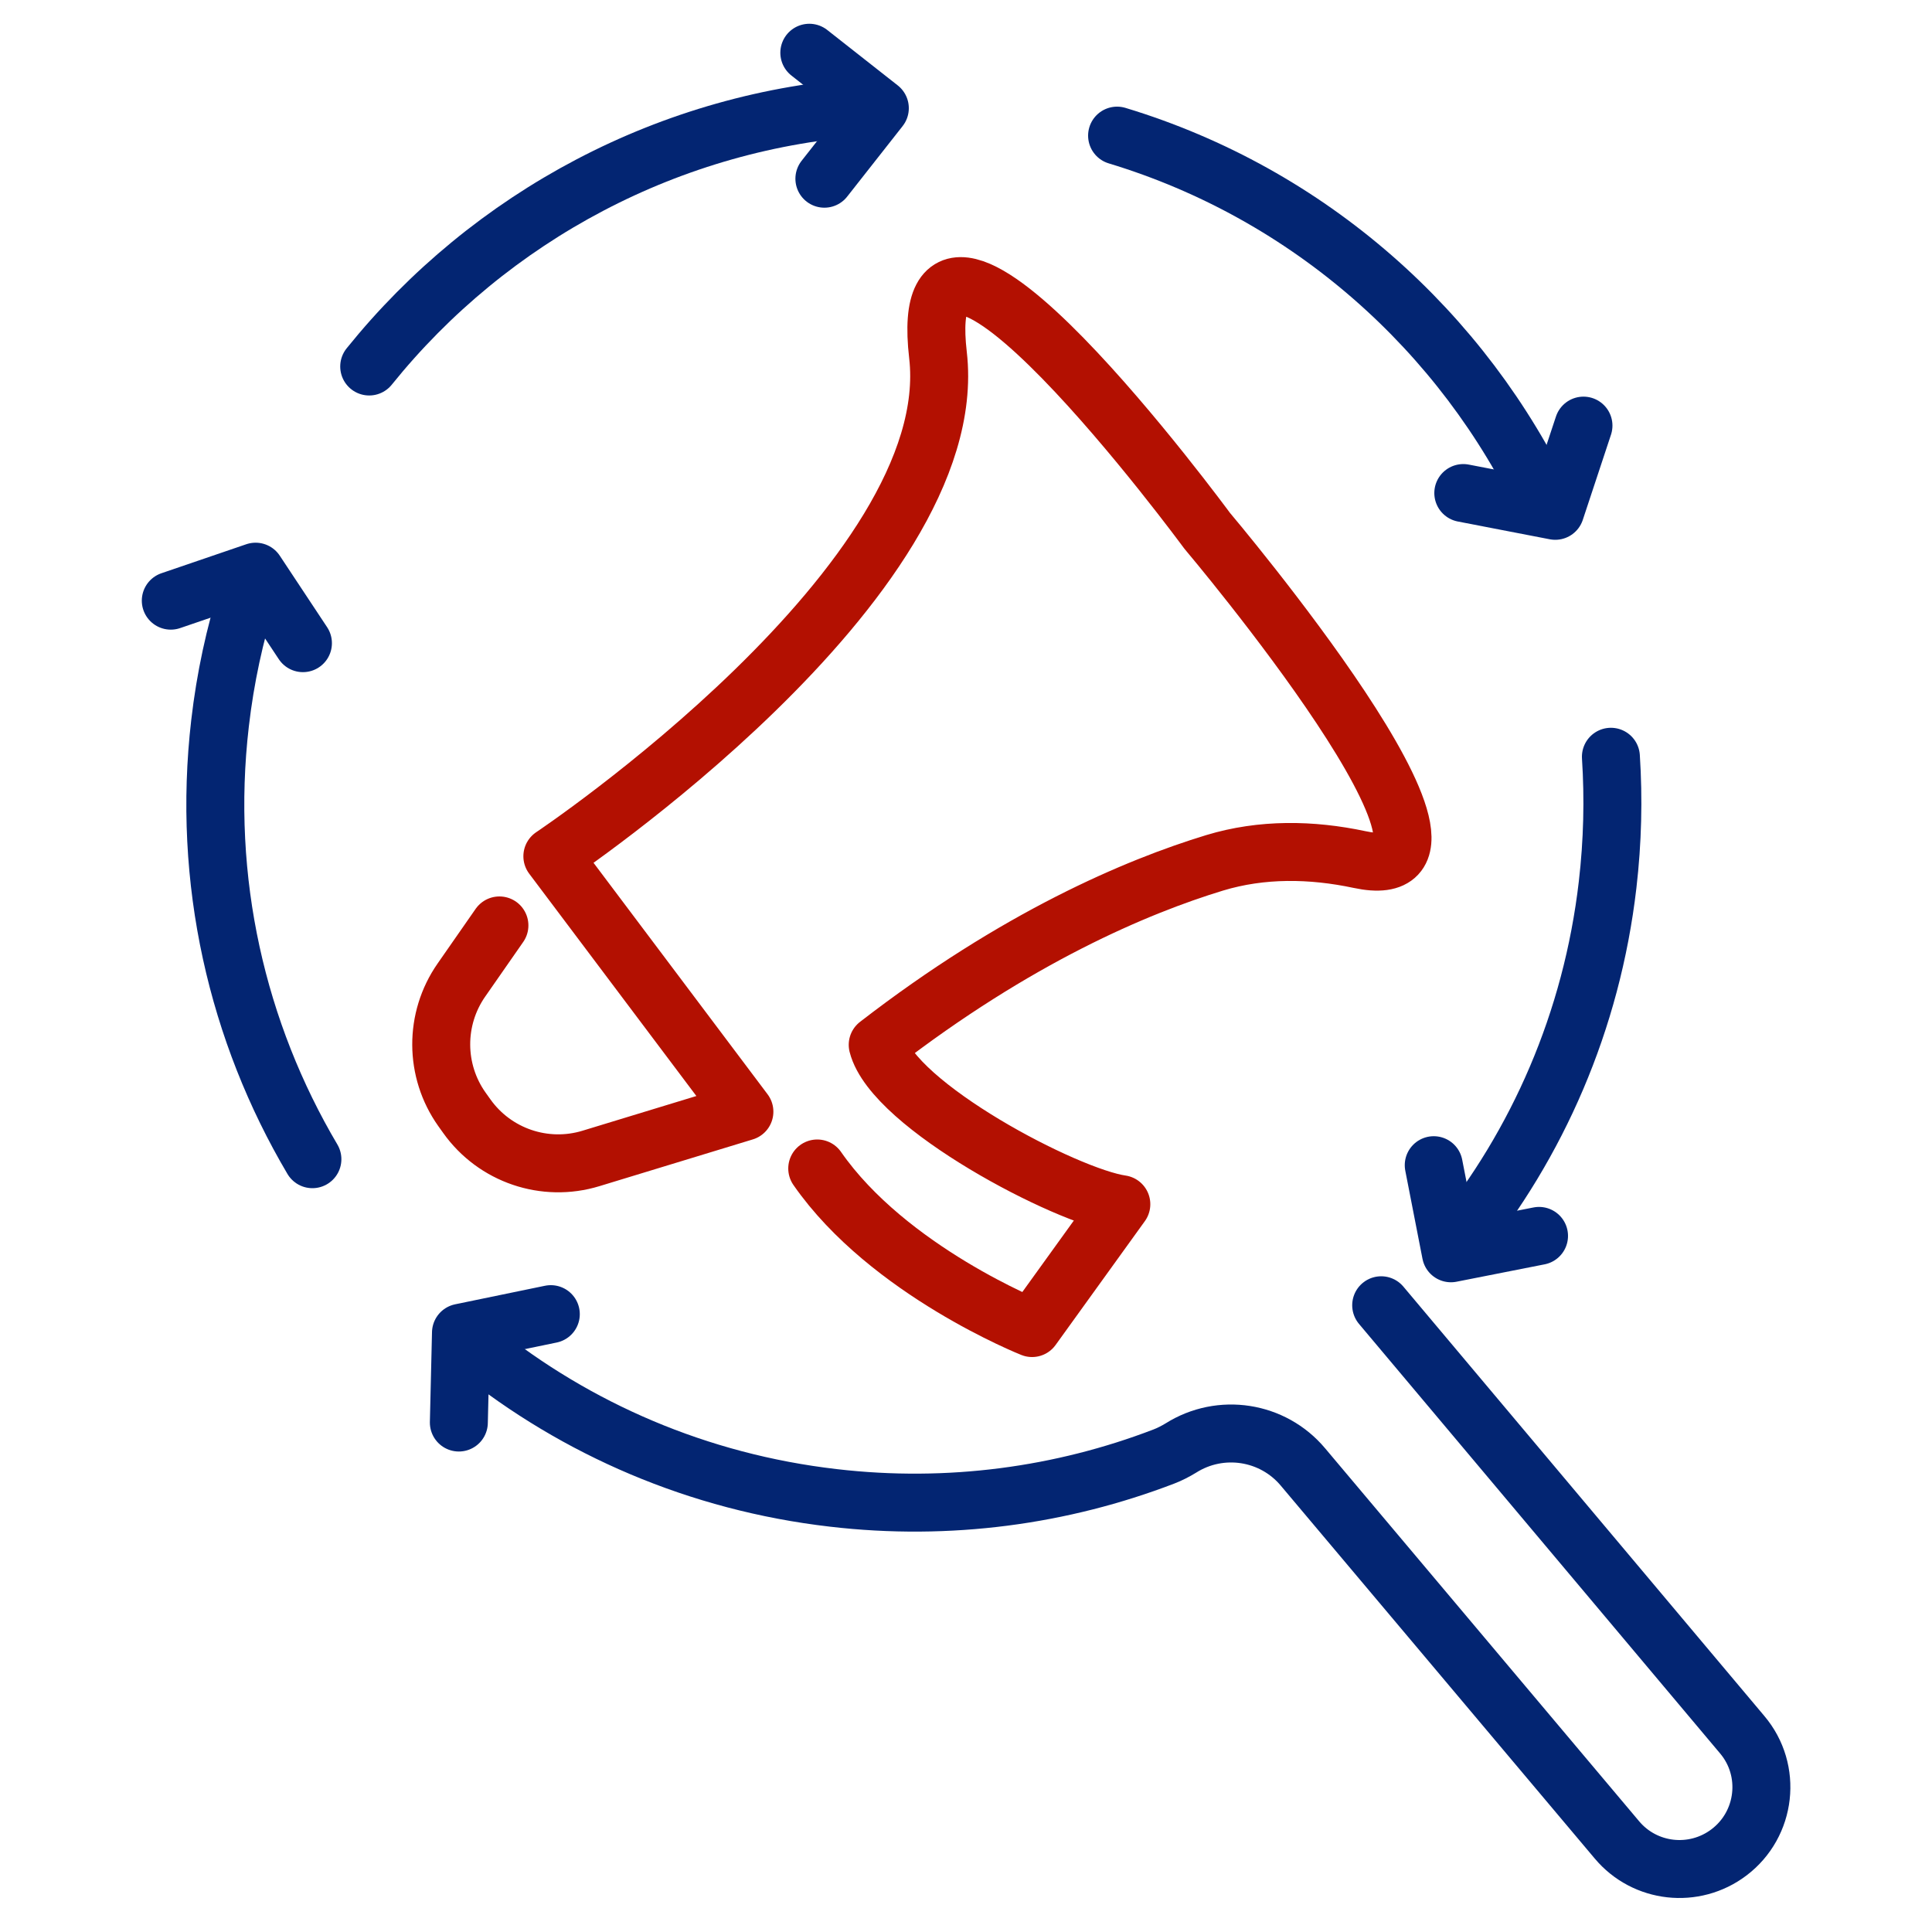
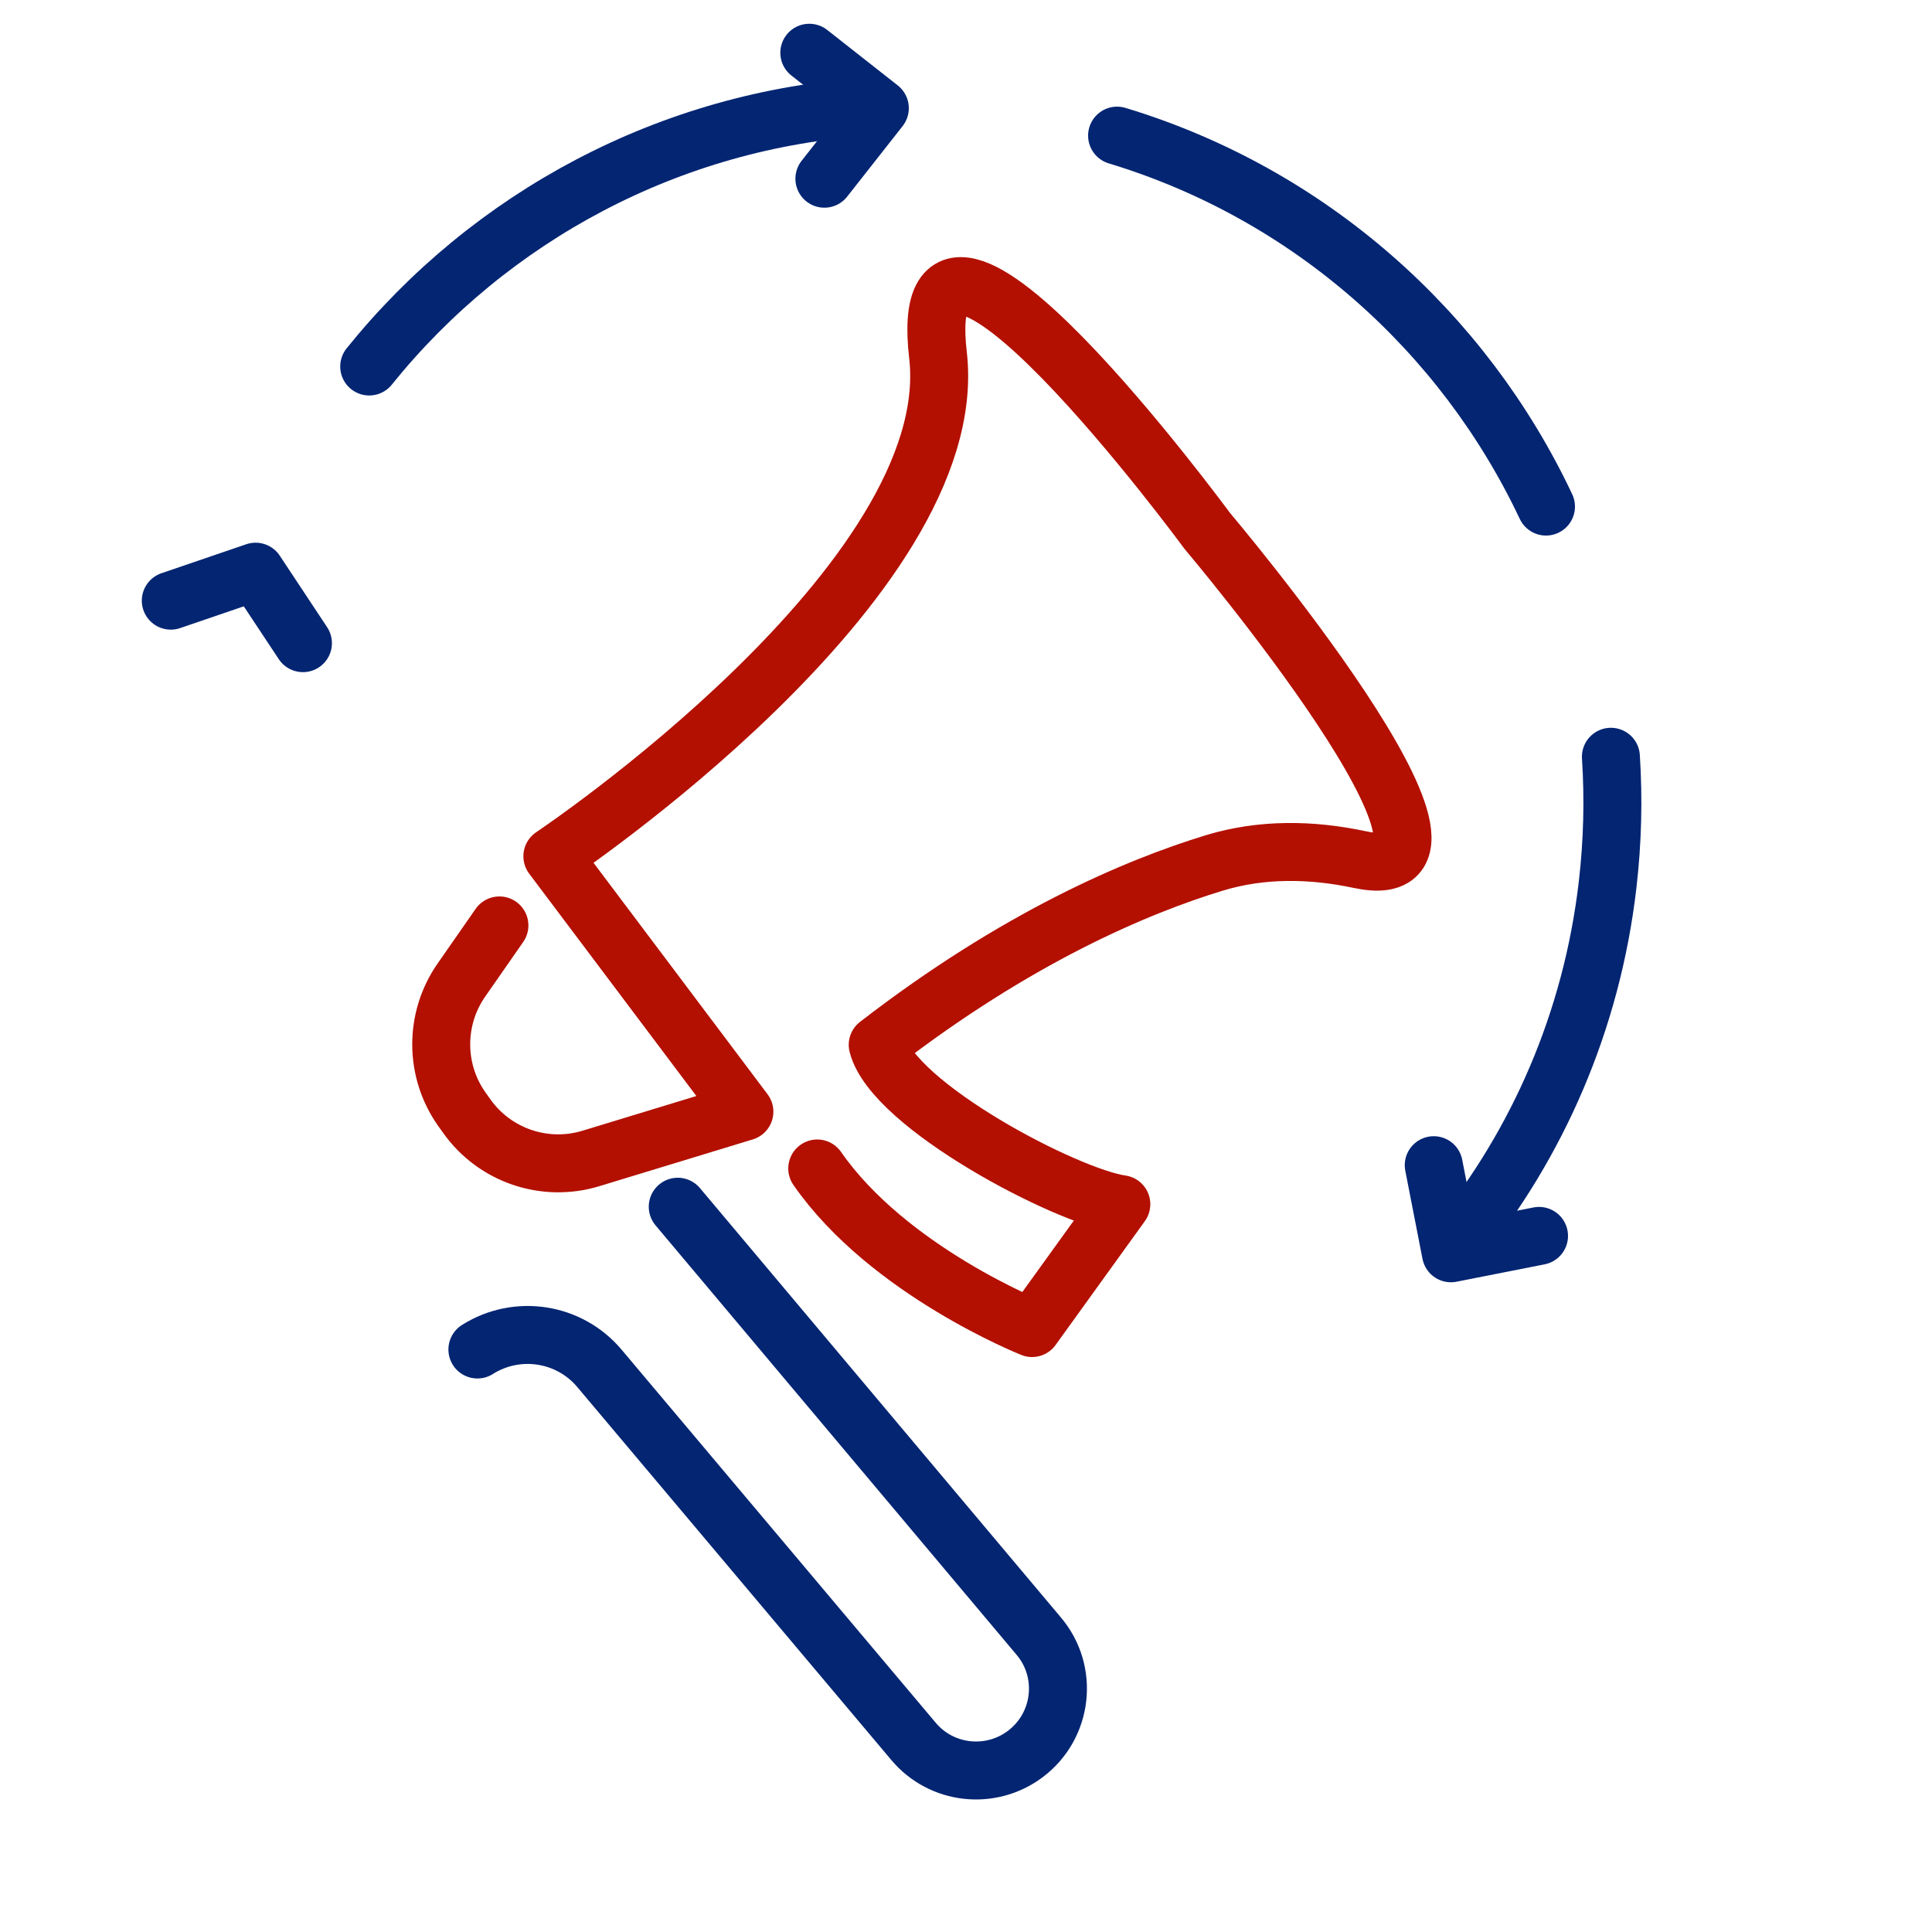
<svg xmlns="http://www.w3.org/2000/svg" id="Layer_1" data-name="Layer 1" viewBox="0 0 100 100">
  <defs>
    <style>
      .cls-1 {
        stroke: #b31001;
      }

      .cls-1, .cls-2 {
        fill: none;
        stroke-linecap: round;
        stroke-linejoin: round;
        stroke-width: 3px;
      }

      .cls-2 {
        stroke: #032572;
      }
    </style>
  </defs>
  <path class="cls-1" d="M25.85,47.9l-1.97,2.83c-1.4,2.01-1.39,4.69.03,6.69l.25.35c1.45,2.04,4.04,2.92,6.43,2.19l7.94-2.42-9.94-13.22s21.31-14.24,19.96-25.94c-1.35-11.7,13.93,9.09,13.93,9.09,0,0,15.82,18.72,7.89,17.02-2.49-.53-5.06-.57-7.5.17-4.04,1.23-10.25,3.86-17.44,9.42.8,3.14,9.75,7.84,12.61,8.25l-4.62,6.41s-7.43-2.95-11.12-8.26" />
  <g>
    <g>
-       <path class="cls-2" d="M16.17,60c-3.88-6.56-5.73-14.41-4.78-22.57.27-2.34.76-4.6,1.45-6.77" />
-       <path class="cls-2" d="M24.71,69.85c5.12,4.11,11.42,6.87,18.42,7.68,6,.7,11.84-.12,17.11-2.14.31-.12.6-.27.88-.44h0c2.06-1.3,4.76-.88,6.32.98l16.25,19.3c1.45,1.73,4,2.01,5.8.65h0c1.93-1.46,2.25-4.25.68-6.1l-18.68-22.22" />
+       <path class="cls-2" d="M24.71,69.85h0c2.06-1.3,4.76-.88,6.32.98l16.25,19.3c1.45,1.73,4,2.01,5.8.65h0c1.93-1.46,2.25-4.25.68-6.1l-18.68-22.22" />
      <path class="cls-2" d="M83.38,39.17c.14,2.17.09,4.38-.17,6.62-.82,7.07-3.63,13.42-7.8,18.56" />
      <path class="cls-2" d="M57.82,7.02c9.95,3.01,17.92,10.13,22.2,19.2" />
      <path class="cls-2" d="M19.11,18.97c6.25-7.76,15.58-12.8,25.9-13.45" />
    </g>
    <polyline class="cls-2" points="41.89 2.73 45.54 5.6 42.67 9.25" />
-     <polyline class="cls-2" points="81.96 22.03 80.5 26.44 75.74 25.52" />
    <polyline class="cls-2" points="79.66 63.97 75.1 64.87 74.21 60.31" />
-     <polyline class="cls-2" points="23.75 73.63 23.86 68.98 28.51 68.02" />
    <polyline class="cls-2" points="8.84 31.09 13.23 29.59 15.68 33.29" />
  </g>
</svg>